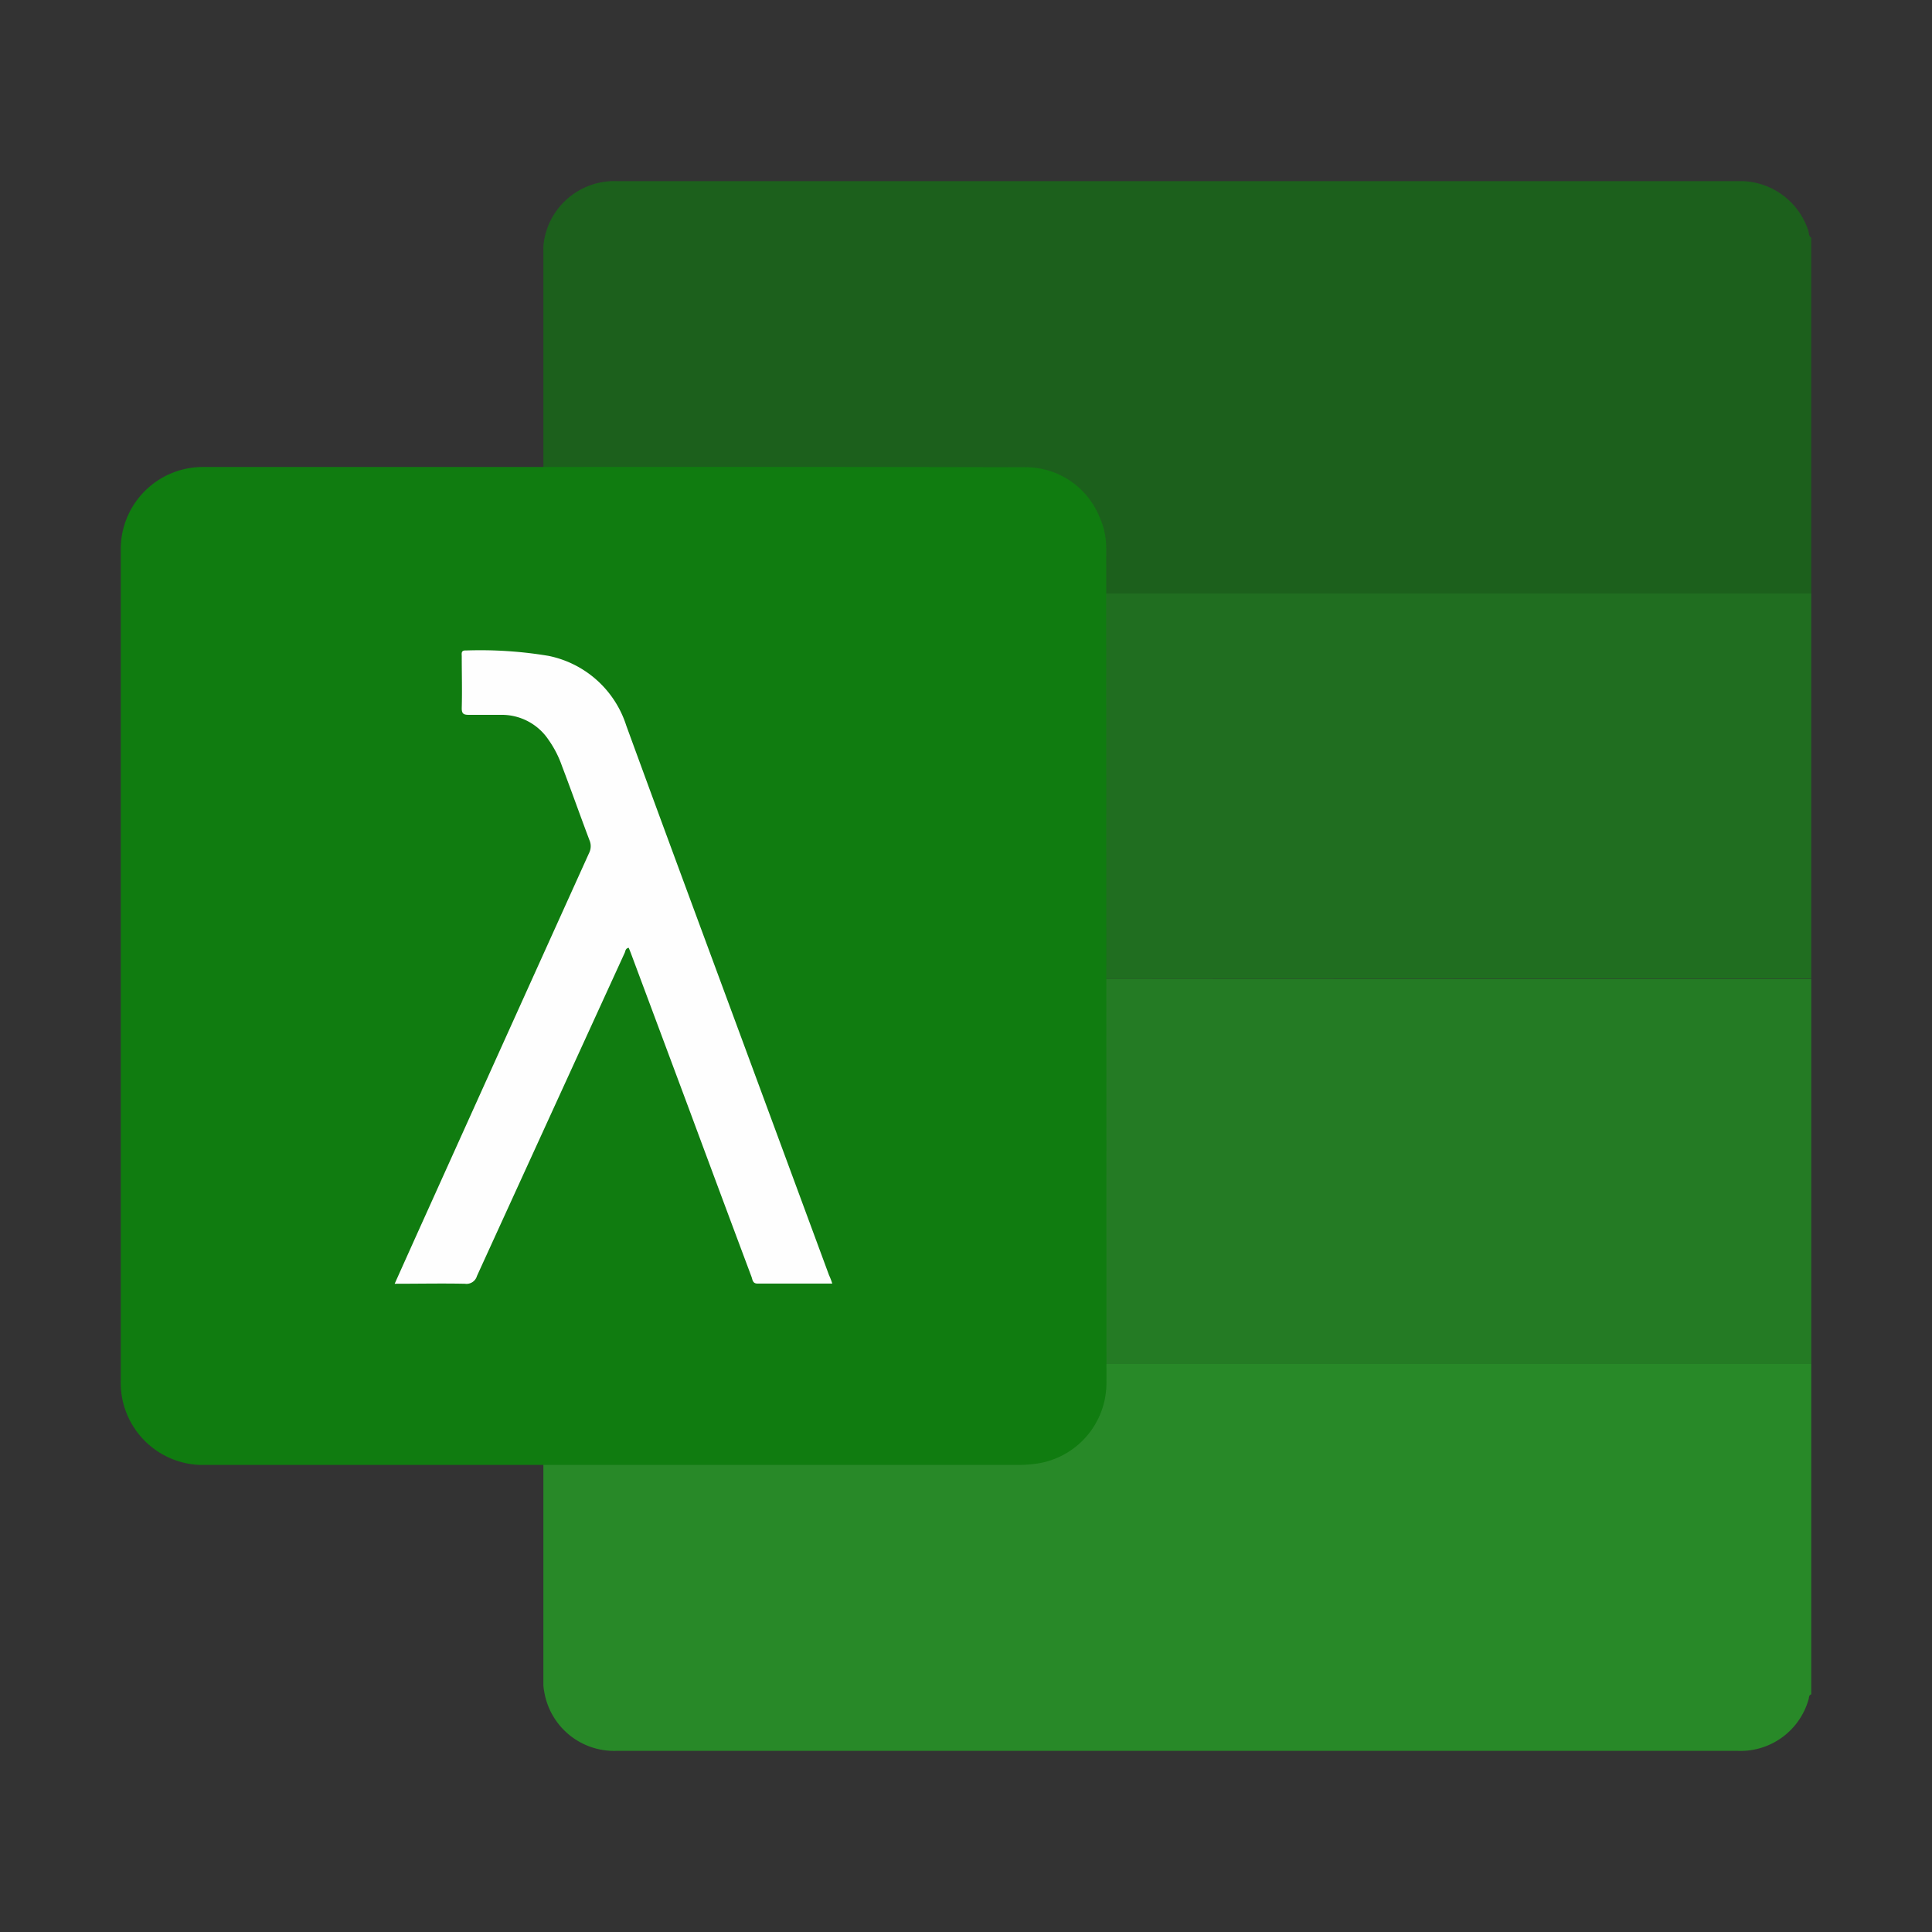
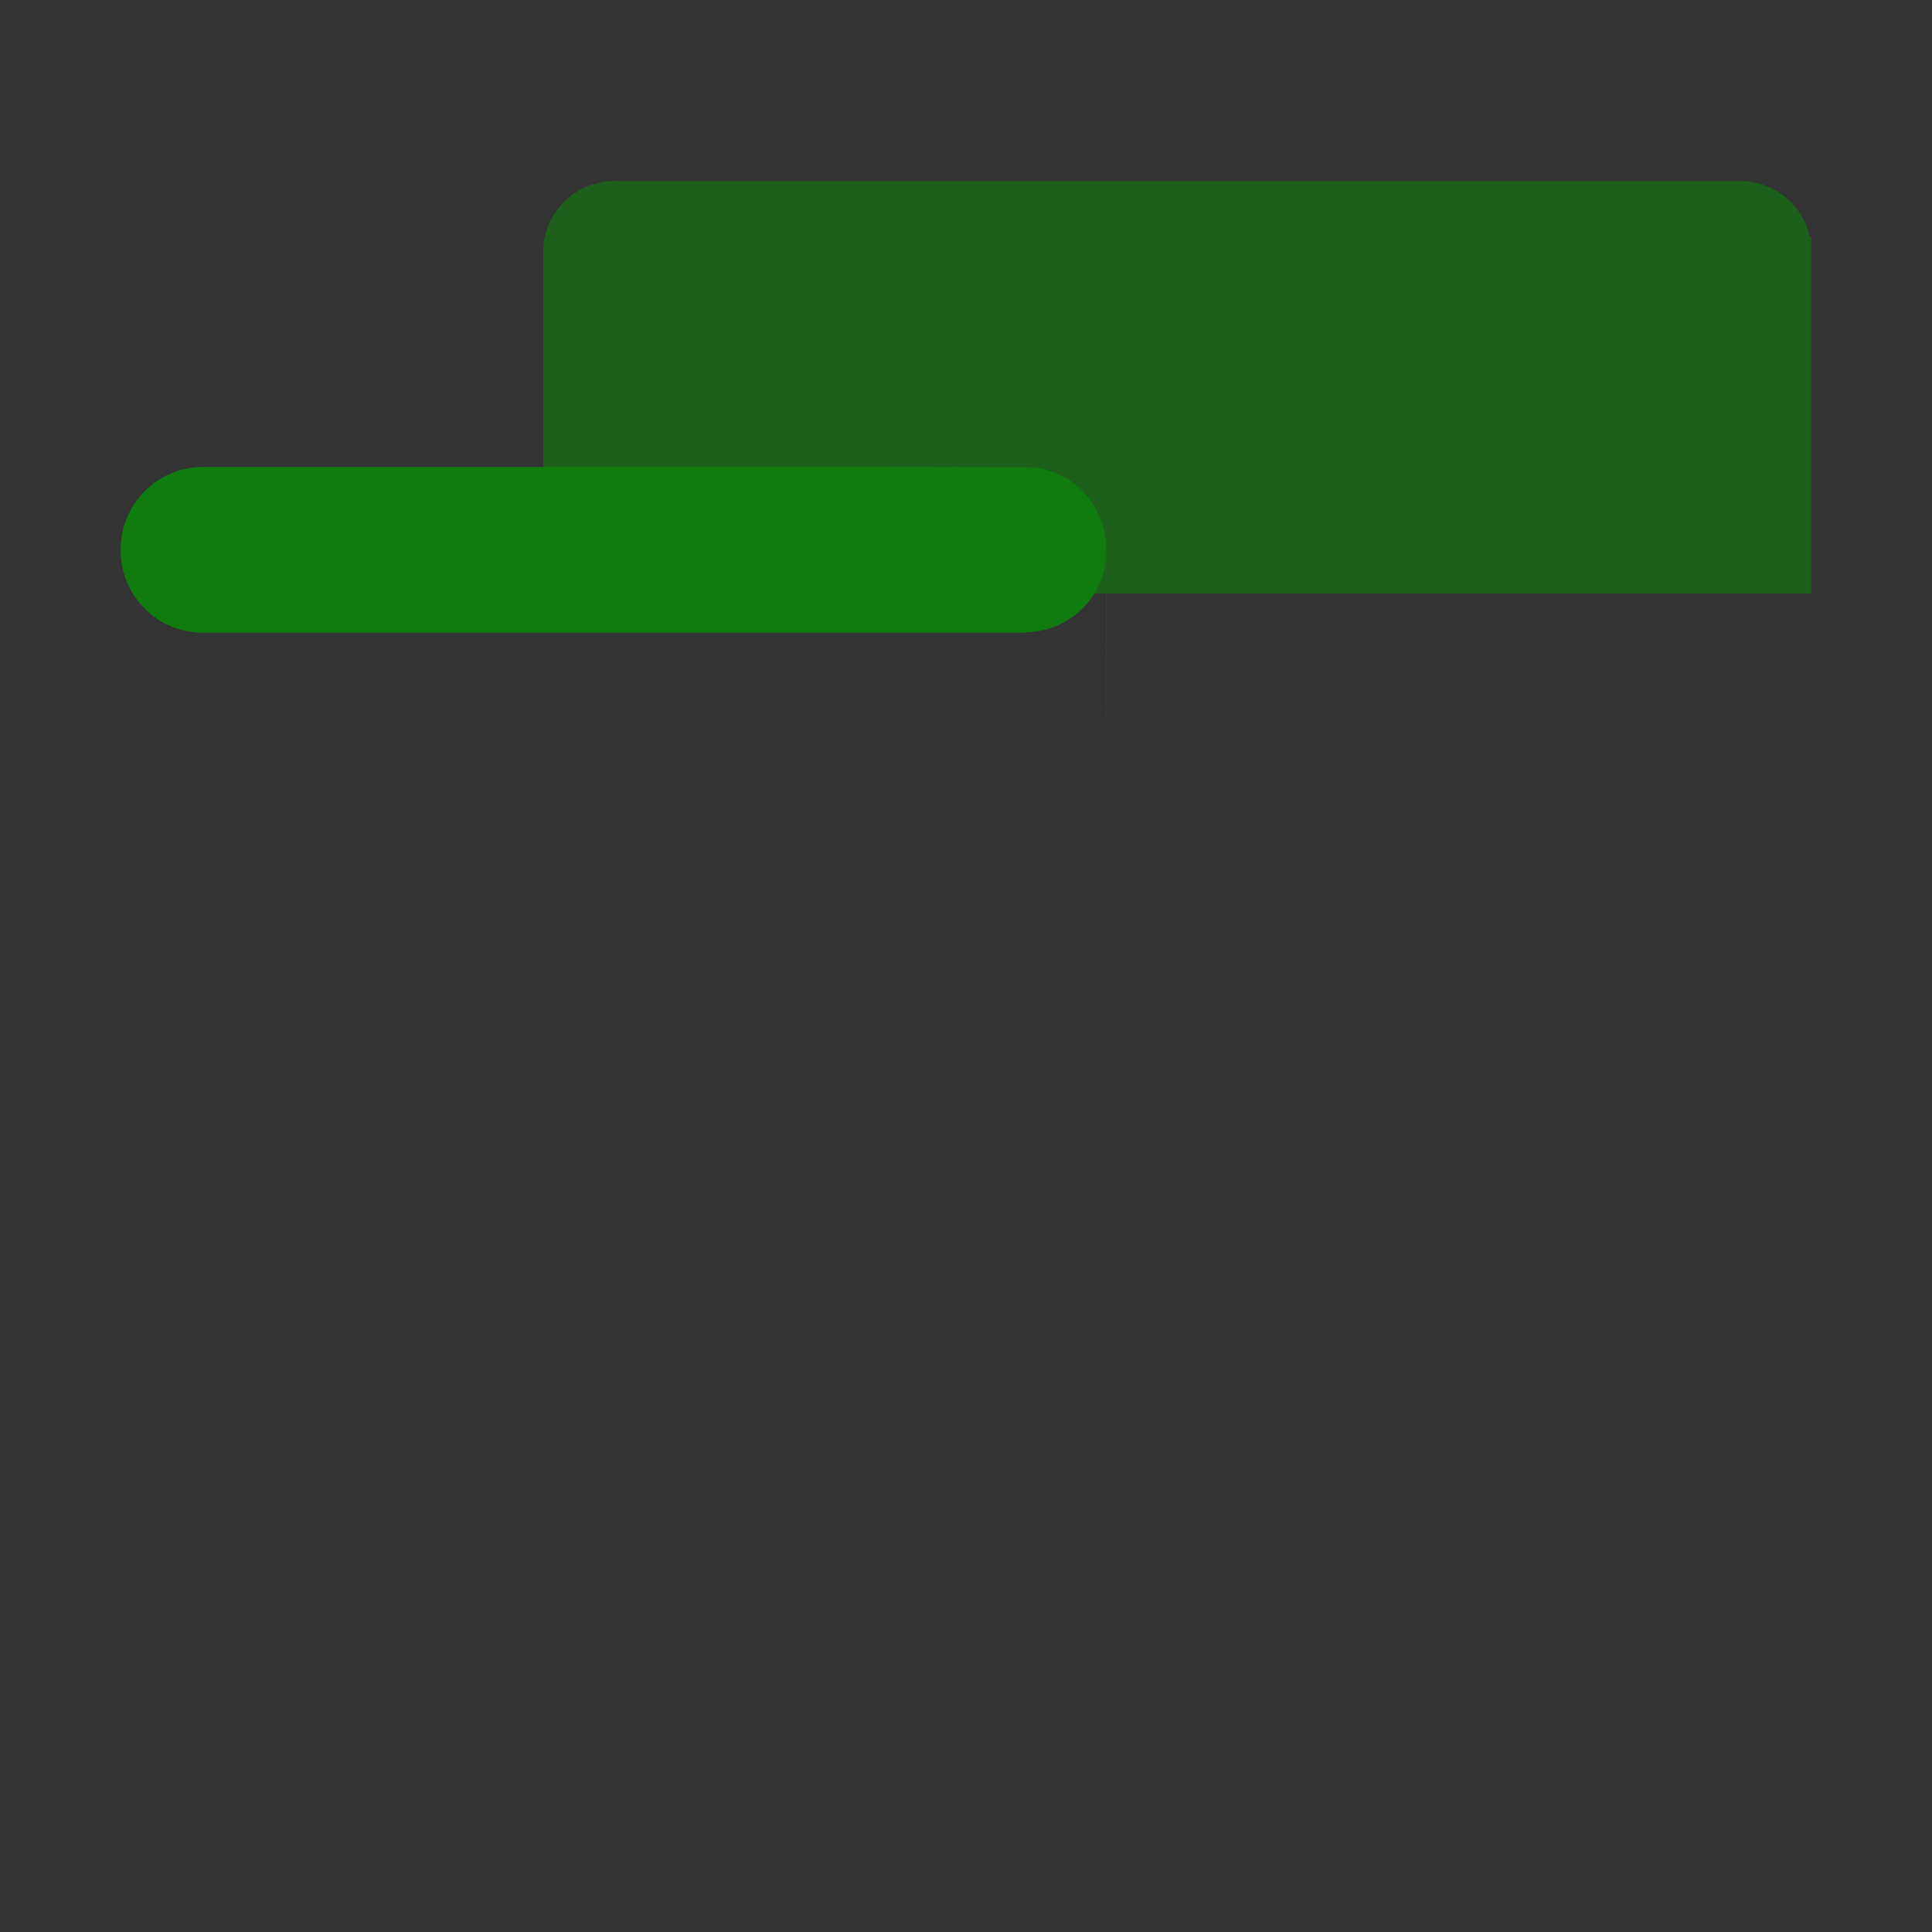
<svg xmlns="http://www.w3.org/2000/svg" viewBox="0 0 32 32">
  <rect x="0" y="0" width="32" height="32" fill="#333333" stroke="none" />
  <title>file_type_bosque</title>
-   <path d="M17.636,16.215v-6.1c0-.327-.054-.285.331-.285H30v6.379H24.66Z" style="fill:#206e20" />
-   <path d="M17.634,16.215H30v6.379H17.634V16.215Z" style="fill:#247b24" />
  <path d="M29.949,3.813A1.188,1.188,0,0,0,28.859,3H10.22a1.181,1.181,0,0,0-1.2.939A.876.876,0,0,0,9,4.151V6.3H9V9.83H30V3.938C29.955,3.908,29.963,3.855,29.949,3.813Z" style="fill:#1c601c" />
-   <path d="M19.7,22.592h-.2v0H9v3.533H9V27.9a.6.6,0,0,0,.013.112A1.173,1.173,0,0,0,10.2,29H28.786a1.171,1.171,0,0,0,1.17-.854c.01-.029,0-.069.044-.082V22.592Z" style="fill:#288928" />
-   <path d="M18.322,9.07a1.223,1.223,0,0,0-.111-.508,1.32,1.32,0,0,0-1.263-.823Q12.973,7.73,9,7.735H3.387A1.361,1.361,0,0,0,2,9.069V22.853a1.363,1.363,0,0,0,1.313,1.411q.043,0,.087,0H16.839a2.241,2.241,0,0,0,.347-.024,1.35,1.35,0,0,0,1.14-1.307Q18.325,16,18.322,9.07Z" style="fill:#107c10" />
-   <path d="M13.785,21.26H12.546c-.084,0-.081-.069-.1-.116q-.524-1.4-1.043-2.8l-.954-2.557c-.011-.029-.024-.059-.035-.088-.056.008-.054.055-.068.085Q9.121,18.461,7.9,21.134a.18.18,0,0,1-.2.129c-.381-.008-.764,0-1.163,0,.175-.39.344-.767.514-1.143q1.353-3,2.706-5.991a.251.251,0,0,0,.006-.214c-.155-.41-.3-.822-.457-1.233a1.719,1.719,0,0,0-.219-.426A.931.931,0,0,0,8.3,11.84H7.769c-.088,0-.123-.015-.121-.115.008-.284,0-.567,0-.851,0-.049-.016-.105.07-.1a6.866,6.866,0,0,1,1.366.089,1.708,1.708,0,0,1,1.289,1.155c.691,1.891,1.392,3.778,2.089,5.666l1.269,3.436A1.123,1.123,0,0,1,13.785,21.26Z" style="fill:#fefefe" />
+   <path d="M18.322,9.07a1.223,1.223,0,0,0-.111-.508,1.32,1.32,0,0,0-1.263-.823Q12.973,7.73,9,7.735H3.387A1.361,1.361,0,0,0,2,9.069a1.363,1.363,0,0,0,1.313,1.411q.043,0,.087,0H16.839a2.241,2.241,0,0,0,.347-.024,1.35,1.35,0,0,0,1.14-1.307Q18.325,16,18.322,9.07Z" style="fill:#107c10" />
</svg>